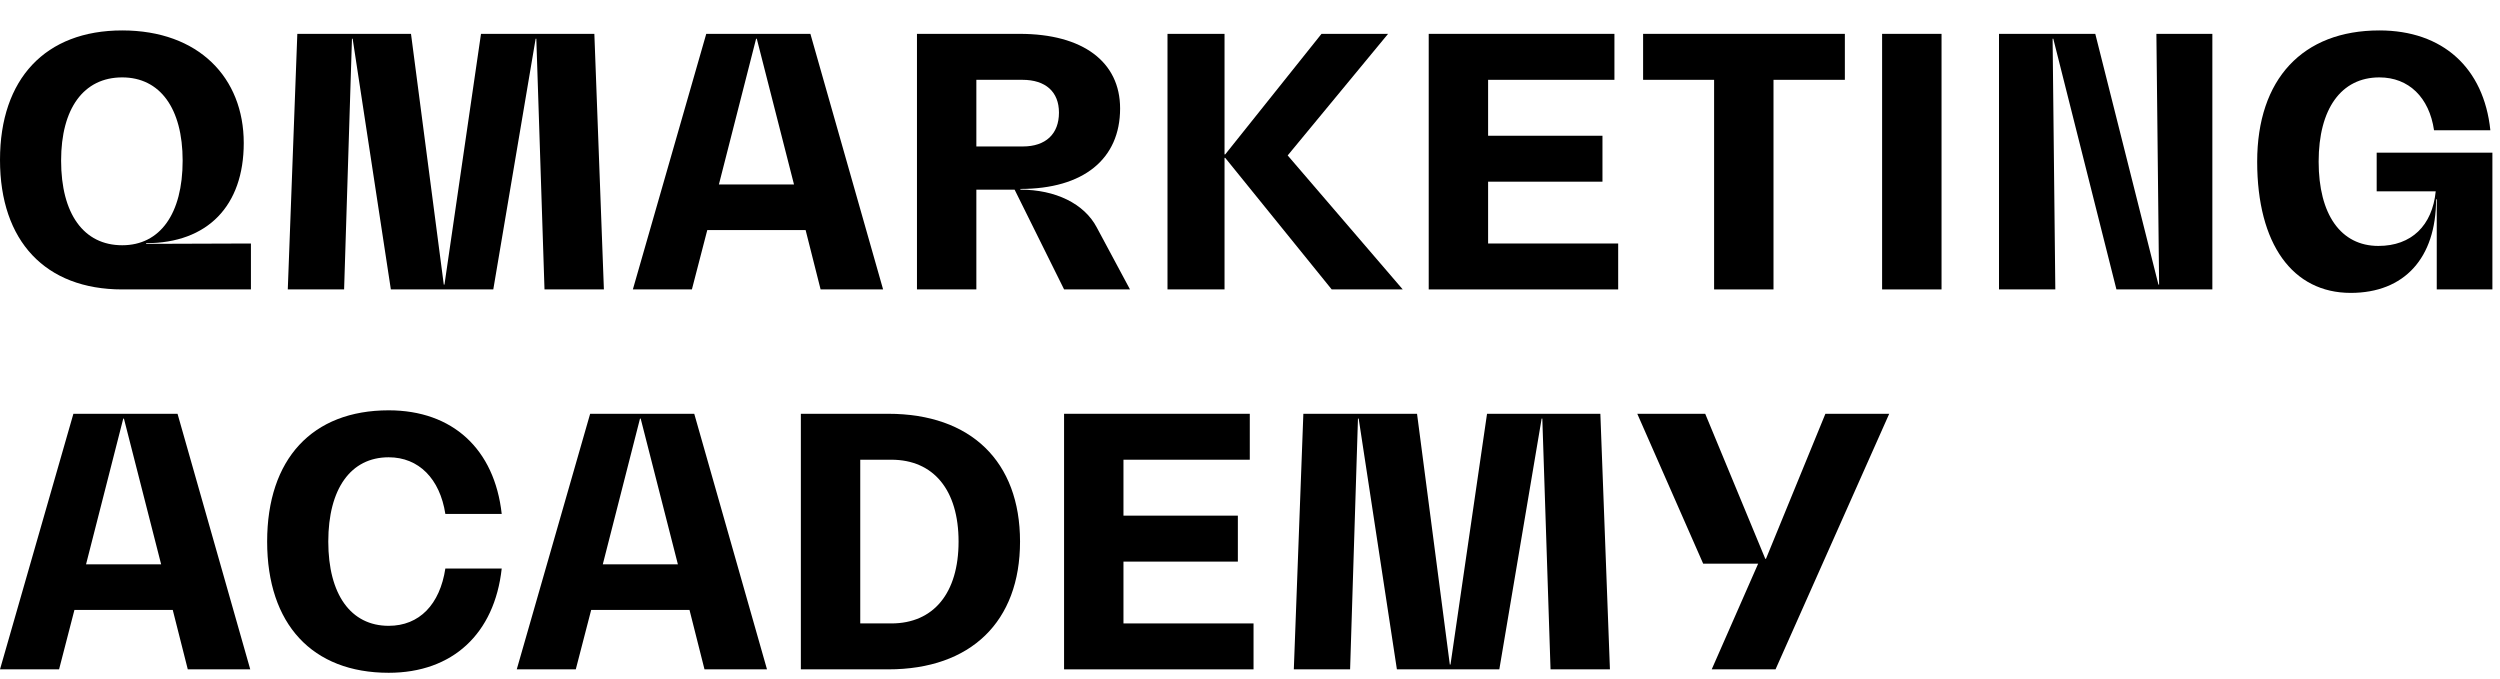
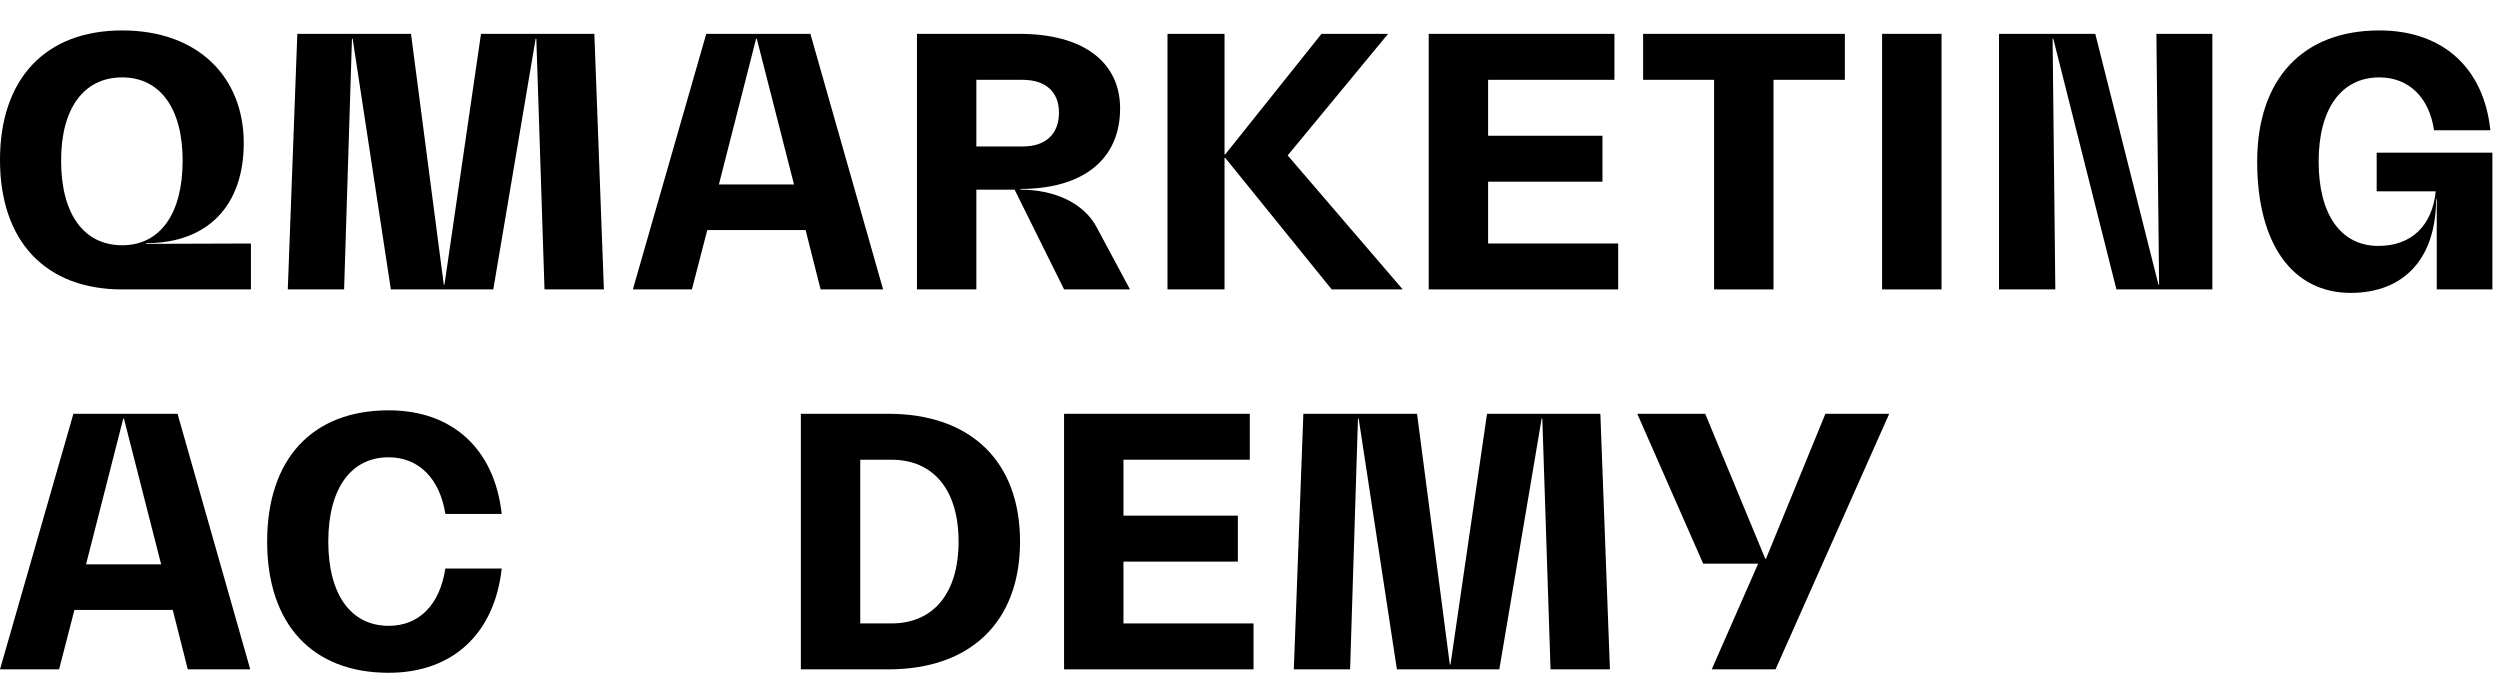
<svg xmlns="http://www.w3.org/2000/svg" width="70" height="19" viewBox="0 0 70 19" fill="none">
  <g clip-path="url(#clip0_170_5145)">
    <path d="M4.091 6.809C5.812 6.809 6.825 5.764 6.825 4.004C6.825 2.177 5.563 0.852 3.422 0.852C1.271 0.852 0 2.206 0 4.478C0 6.751 1.271 8.104 3.422 8.104H7.026V6.818L4.091 6.828V6.809ZM1.711 4.497C1.711 3.037 2.342 2.167 3.422 2.167C4.483 2.167 5.114 3.037 5.114 4.497C5.114 5.987 4.483 6.867 3.422 6.867C2.342 6.867 1.711 5.987 1.711 4.497Z" fill="black" />
    <path d="M13.468 0.948L12.445 7.969H12.426L11.508 0.948H8.325L8.058 8.104H9.635L9.855 1.084H9.874L10.944 8.104H13.812L14.998 1.084H15.017L15.246 8.104H16.909L16.642 0.948H13.468Z" fill="black" />
    <path d="M24.727 8.104L22.691 0.948H19.775L17.72 8.104H19.373L19.804 6.441H22.557L22.977 8.104H24.727ZM21.171 1.084H21.19L22.232 5.165H20.129L21.171 1.084Z" fill="black" />
    <path d="M30.712 6.373C30.359 5.697 29.546 5.31 28.571 5.31V5.29C30.33 5.29 31.363 4.459 31.363 3.037C31.363 1.732 30.321 0.948 28.552 0.948H25.675V8.104H27.338V5.31H28.409L29.795 8.104H31.64L30.712 6.373ZM27.338 2.235H28.629C29.279 2.235 29.651 2.573 29.651 3.153C29.651 3.753 29.279 4.101 28.638 4.101H27.338V2.235Z" fill="black" />
    <path d="M38.866 0.948H37.002L34.306 4.323H34.287V0.948H32.69V8.104H34.287V4.42H34.306L37.288 8.104H39.277L36.055 4.352L38.866 0.948Z" fill="black" />
    <path d="M41.667 5.087H44.869V3.801H41.667V2.235H45.204V0.948H40.004V8.104H45.309V6.818H41.667V5.087Z" fill="black" />
    <path d="M46.007 0.948V2.235H47.995V8.104H49.658V2.235H51.656V0.948H46.007Z" fill="black" />
    <path d="M54.363 8.104V0.948H52.699V8.104H54.363Z" fill="black" />
    <path d="M60.455 7.969H60.436L58.668 0.948H55.972V8.104H57.549L57.473 1.084H57.492L59.26 8.104H61.946V0.948H60.379L60.455 7.969Z" fill="black" />
    <path d="M66.547 5.358H68.2C68.105 6.316 67.522 6.886 66.595 6.886C65.543 6.886 64.922 6.006 64.922 4.526C64.922 3.047 65.553 2.167 66.623 2.167C67.445 2.167 68.019 2.728 68.153 3.647H69.73C69.548 1.896 68.392 0.852 66.623 0.852C64.472 0.852 63.201 2.215 63.201 4.526C63.201 6.838 64.195 8.201 65.82 8.201C67.321 8.201 68.21 7.225 68.21 5.581H68.229V8.104H69.787V4.275H66.547V5.358Z" fill="black" />
    <path d="M7.007 18.742L4.971 11.586H2.055L0 18.742H1.654L2.084 17.078H4.837L5.258 18.742H7.007ZM3.451 11.721H3.47L4.512 15.802H2.409L3.451 11.721Z" fill="black" />
    <path d="M10.883 18.838C12.671 18.838 13.847 17.746 14.048 15.918H12.47C12.317 16.924 11.744 17.523 10.883 17.523C9.822 17.523 9.192 16.643 9.192 15.164C9.192 13.684 9.822 12.804 10.883 12.804C11.725 12.804 12.317 13.404 12.47 14.39H14.048C13.847 12.572 12.671 11.489 10.883 11.489C8.742 11.489 7.48 12.852 7.48 15.164C7.48 17.475 8.742 18.838 10.883 18.838Z" fill="black" />
-     <path d="M21.476 18.742L19.439 11.586H16.524L14.469 18.742H16.122L16.553 17.078H19.306L19.726 18.742H21.476ZM17.92 11.721H17.939L18.981 15.802H16.878L17.92 11.721Z" fill="black" />
    <path d="M24.871 18.742C27.184 18.742 28.561 17.407 28.561 15.164C28.561 12.92 27.184 11.586 24.871 11.586H22.424V18.742H24.871ZM24.087 12.872H24.957C26.142 12.872 26.84 13.723 26.84 15.164C26.84 16.605 26.142 17.456 24.957 17.456H24.087V12.872Z" fill="black" />
    <path d="M31.457 15.725H34.66V14.438H31.457V12.872H34.994V11.586H29.794V18.742H35.099V17.456H31.457V15.725Z" fill="black" />
    <path d="M41.637 11.586L40.614 18.606H40.595L39.677 11.586H36.494L36.227 18.742H37.803L38.023 11.721H38.043L39.113 18.742H41.981L43.166 11.721H43.185L43.415 18.742H45.078L44.81 11.586H41.637Z" fill="black" />
    <path d="M49.447 15.647H49.428L47.746 11.586H45.844L47.689 15.783H49.228L47.928 18.742H49.715L52.898 11.586H51.111L49.447 15.647Z" fill="black" />
  </g>
  <defs>
    <clipPath id="clip0_170_5145">
      <rect width="70" height="18.148" fill="white" transform="translate(0 0.852)" />
    </clipPath>
  </defs>
</svg>